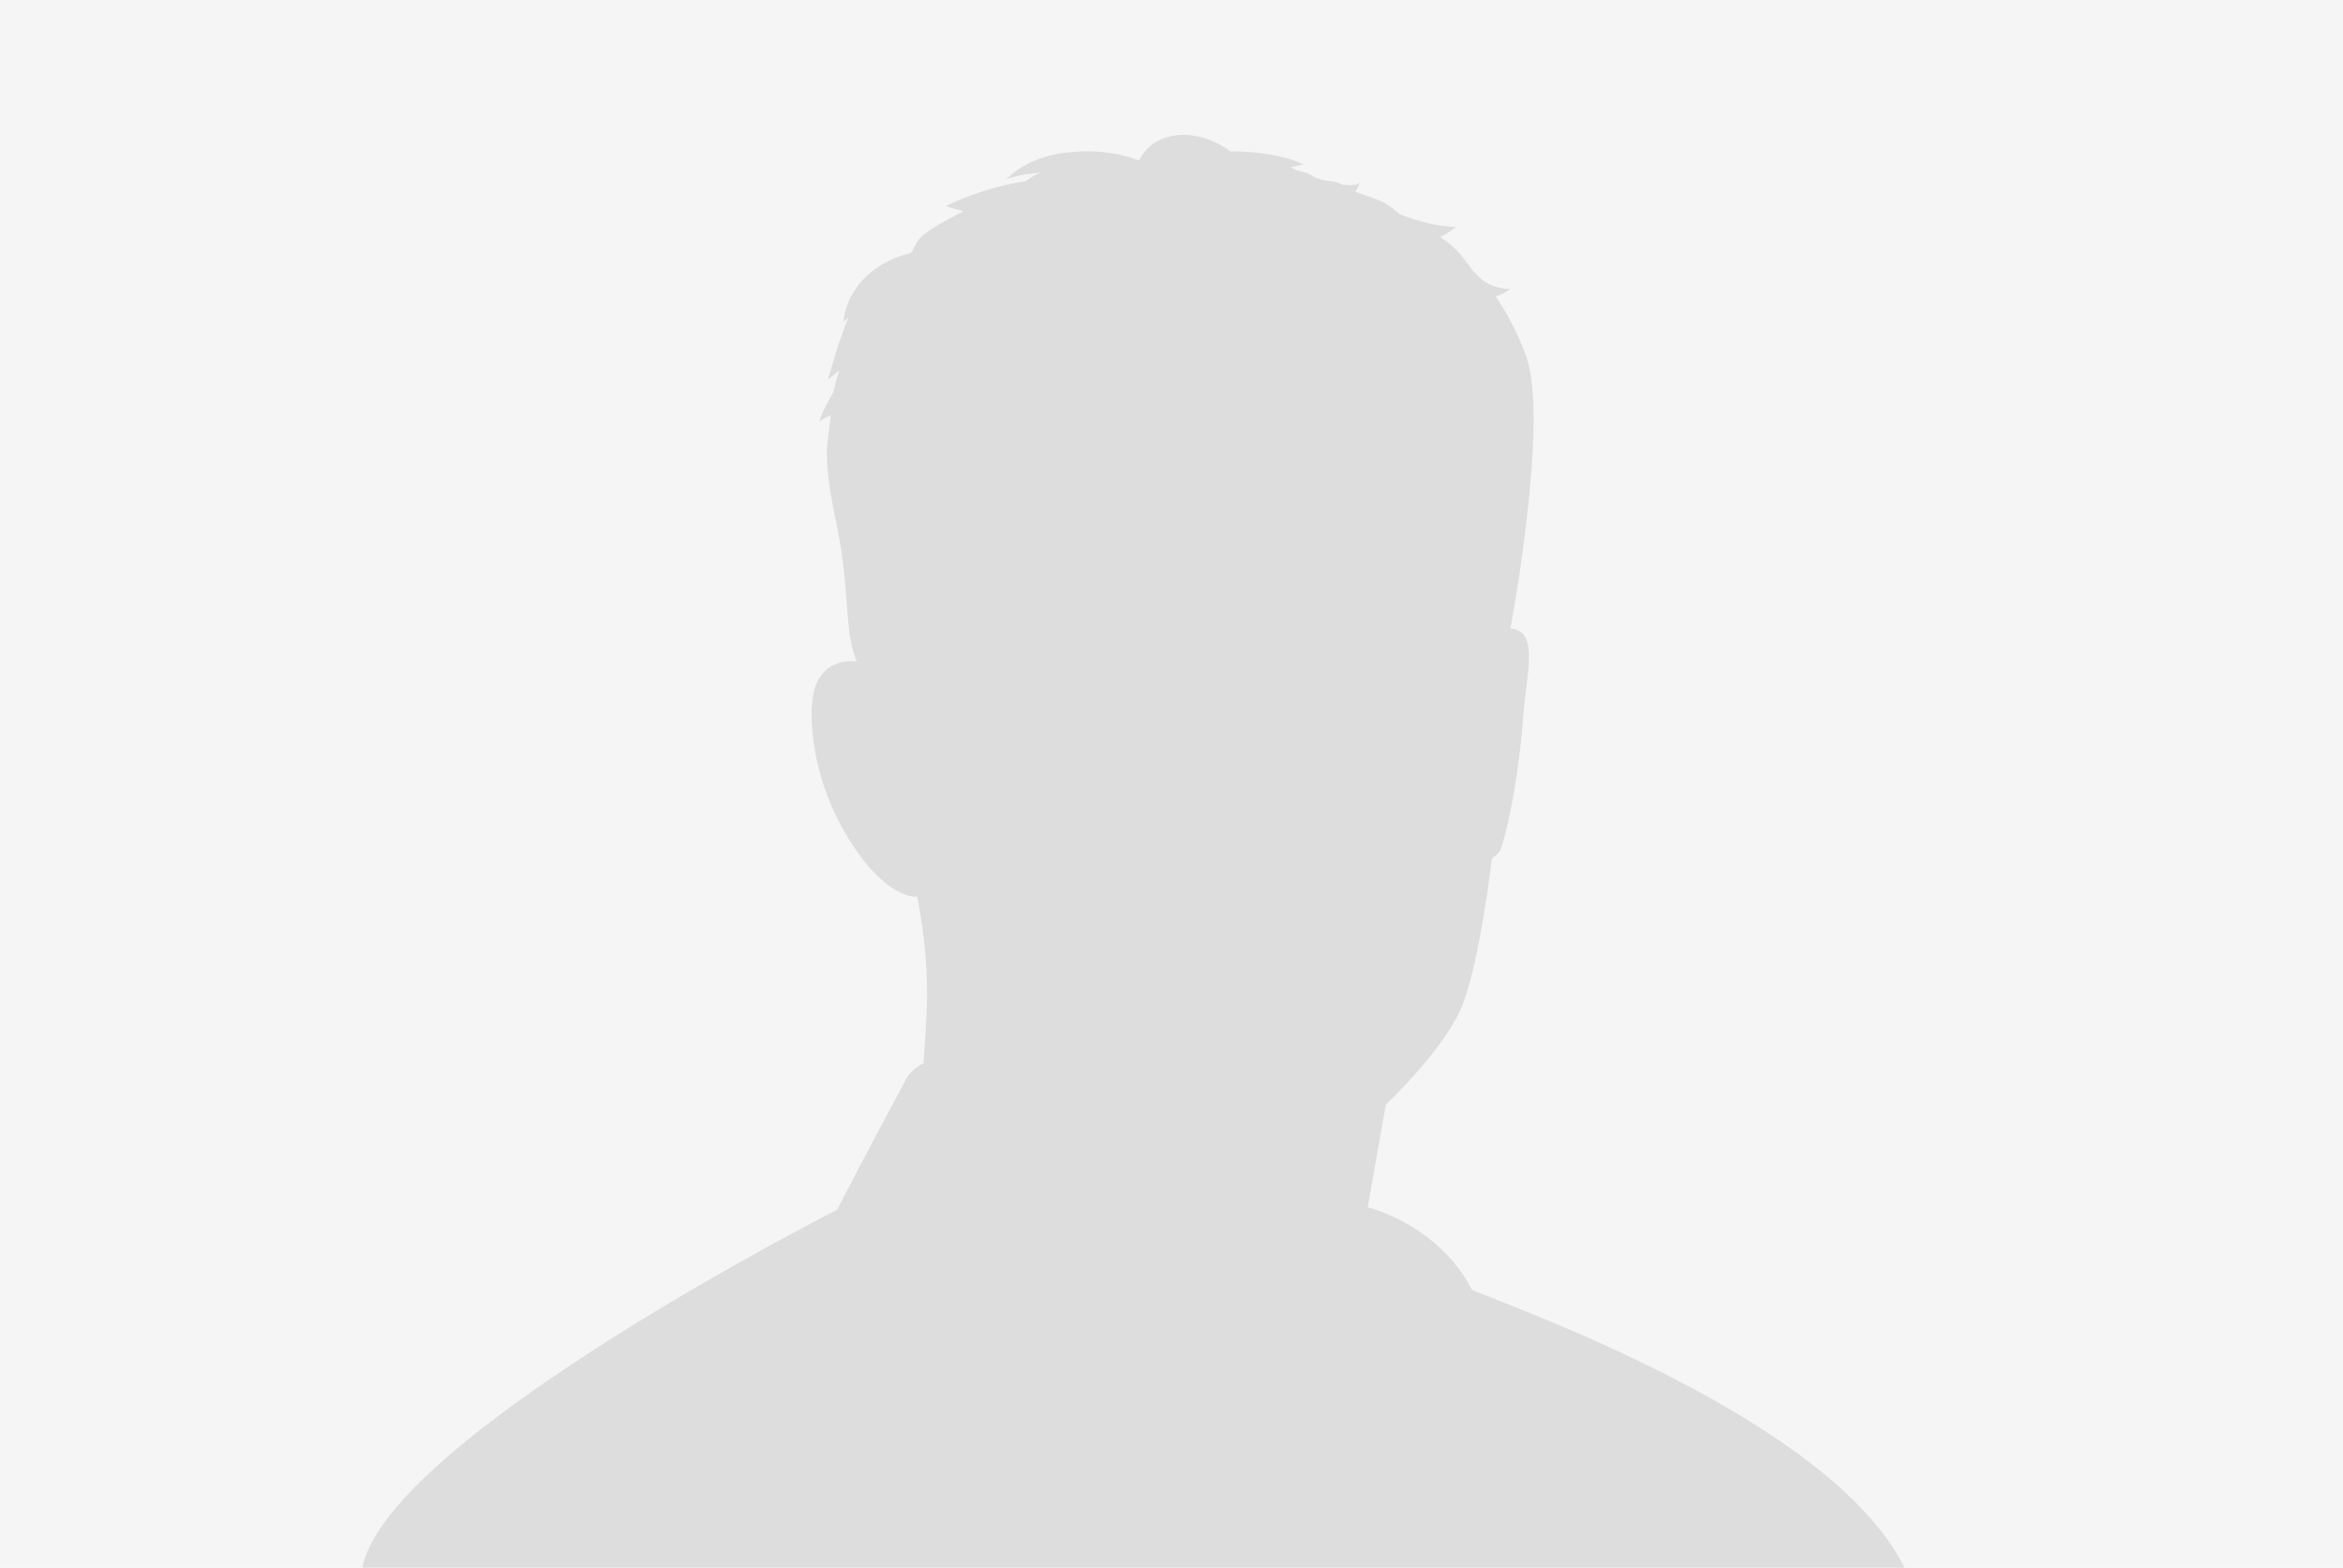
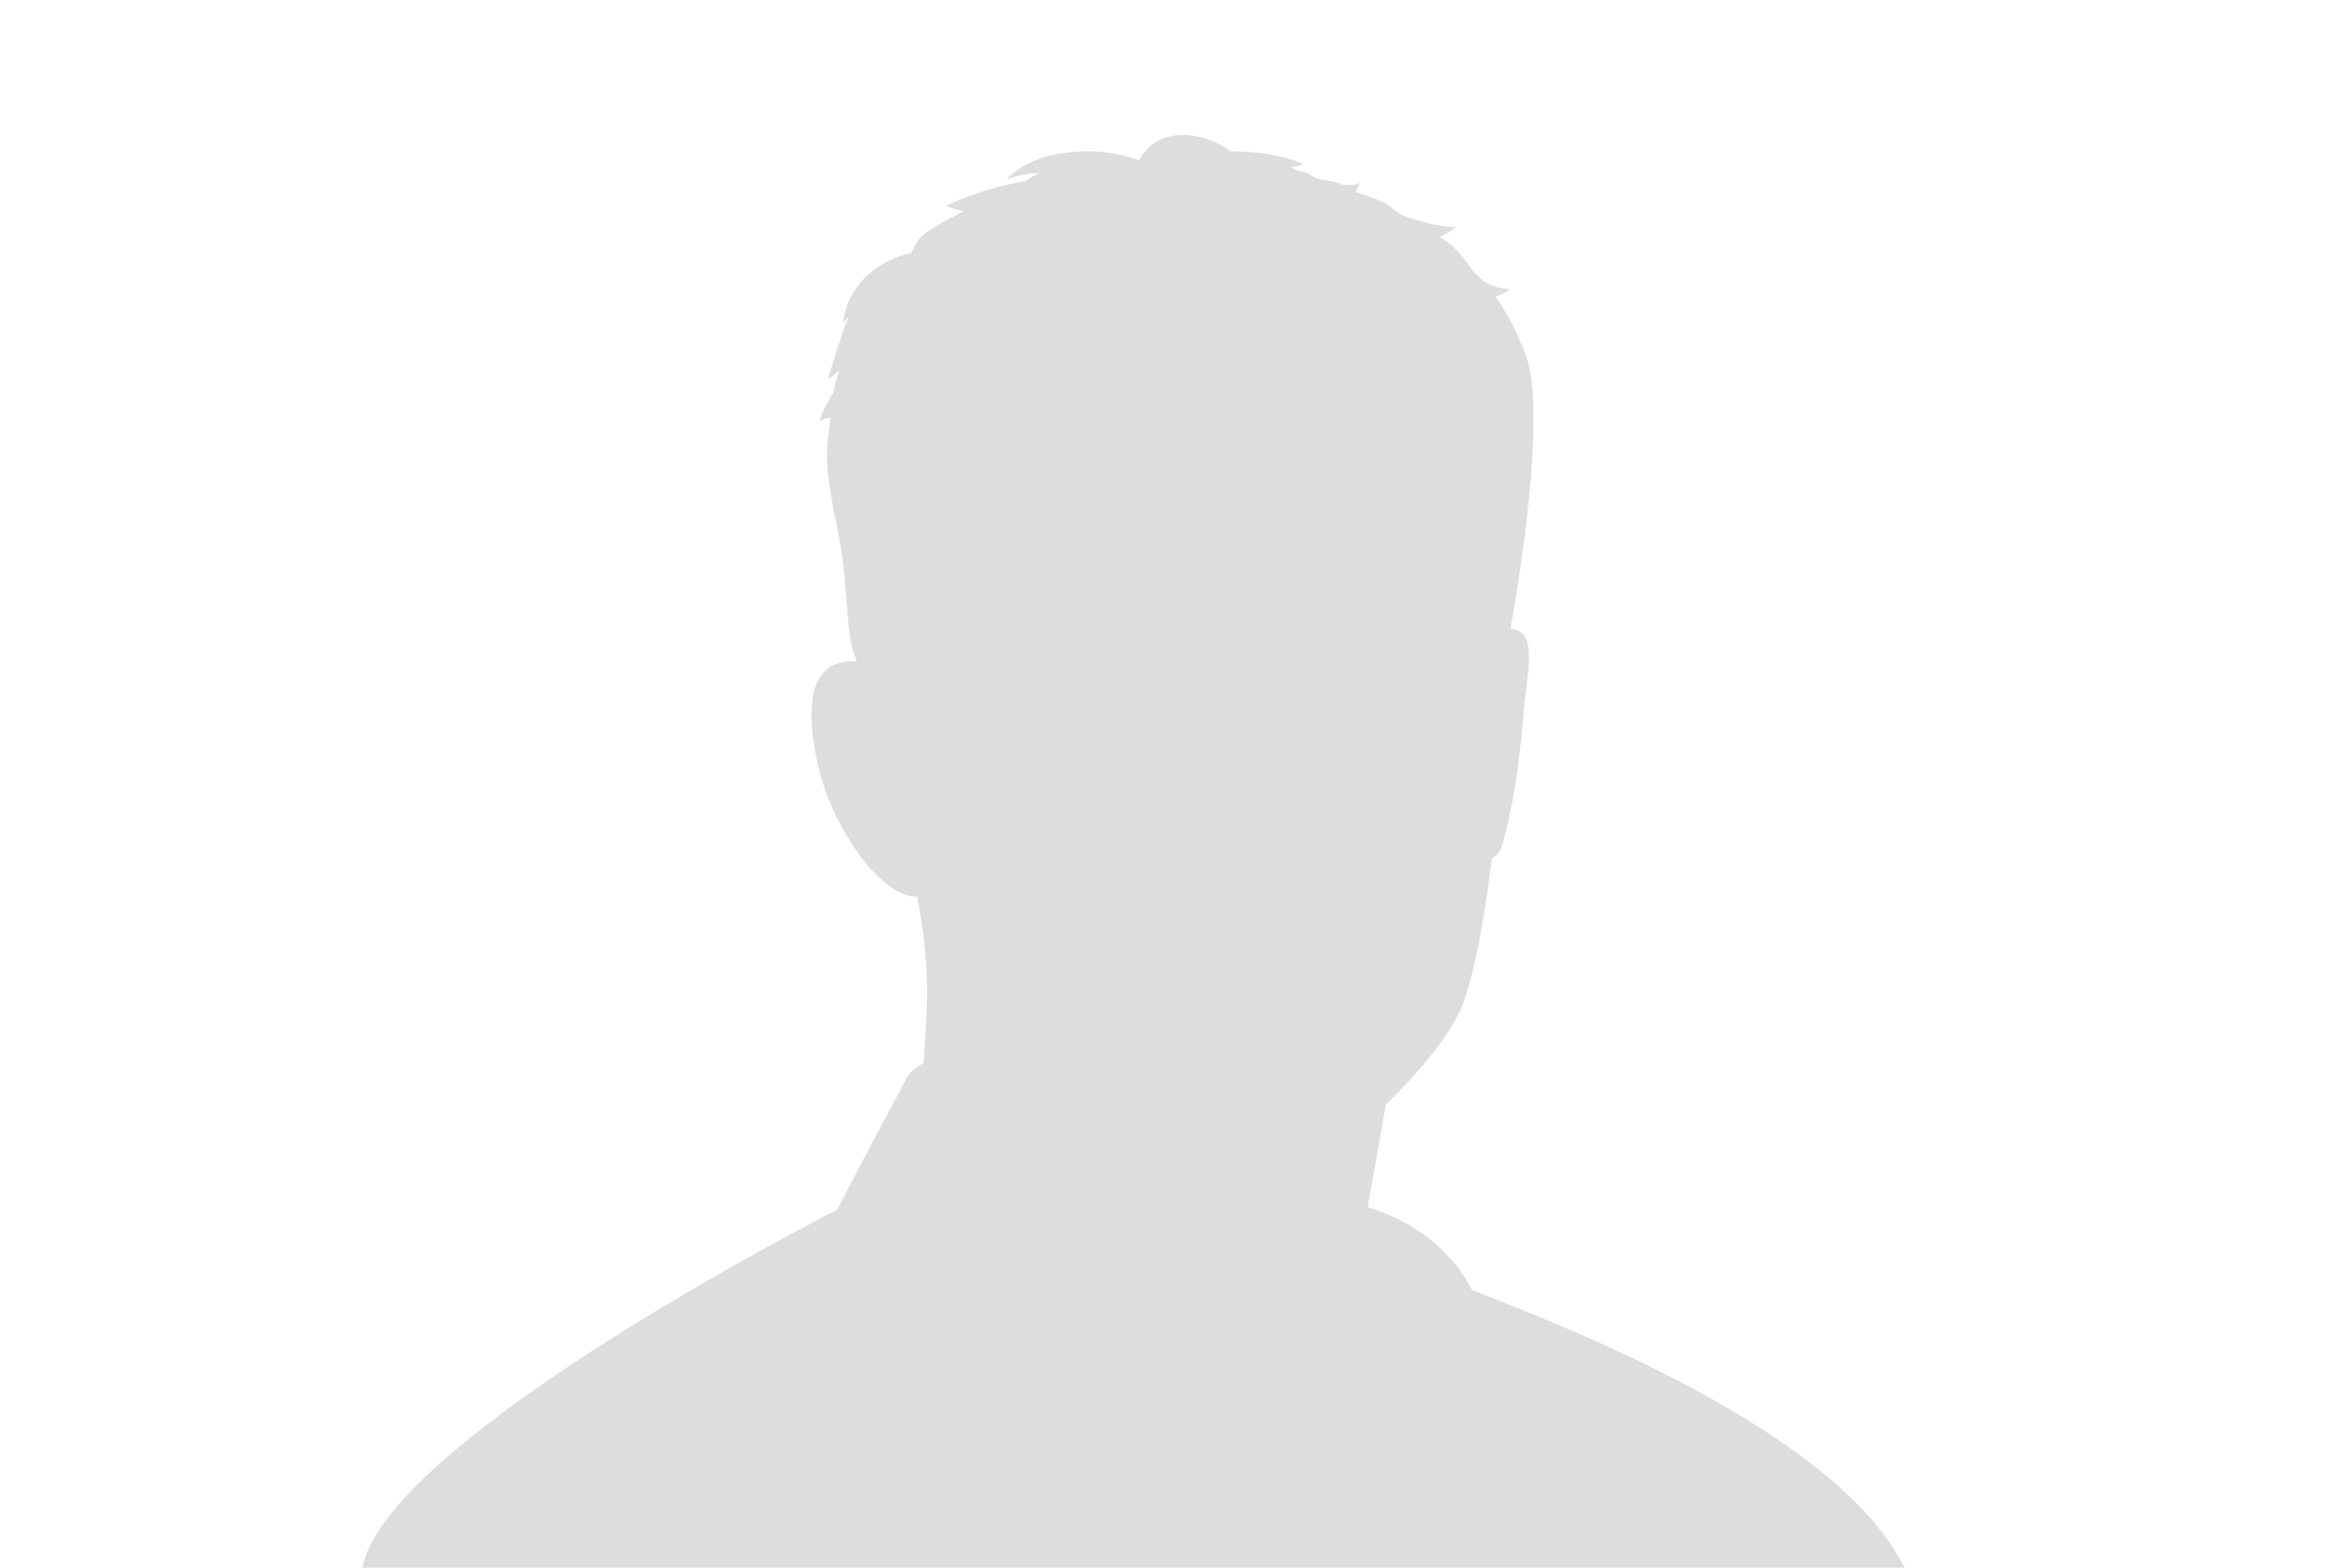
<svg xmlns="http://www.w3.org/2000/svg" width="278" height="186" viewBox="0 0 278 186">
  <g fill="none" fill-rule="evenodd">
-     <rect width="278" height="186" fill="#F5F5F5" />
-     <path fill="#DDD" d="M99.335,143.525 C99.335,143.525 102.187,137.917 107.596,127.89 C108.148,126.868 109.58,126.139 109.58,126.139 C109.58,126.139 110.024,120.242 110,117.564 C109.935,111.165 108.803,106.37 108.803,106.37 C108.803,106.37 106.596,106.784 103.185,102.958 C101.589,101.162 99.421,97.821 98.096,94.24 C96.547,90.031 96.001,85.499 96.436,82.714 C97.223,77.688 101.662,78.496 101.662,78.496 C101.662,78.496 101.041,77.074 100.785,75.085 C100.494,72.811 100.407,69.4 99.873,65.636 C99.342,61.953 98.121,57.937 98.114,53.861 C98.111,52.453 98.378,50.95 98.552,49.561 C98.561,49.461 98.568,49.369 98.58,49.269 C97.79,49.647 97.319,49.855 97.324,50.025 C97.059,50.051 97.733,48.503 98.912,46.468 C98.928,46.372 98.94,46.274 98.96,46.173 C99.121,45.402 99.345,44.655 99.59,43.937 C98.764,44.658 98.219,45.01 98.235,45.004 C98.236,44.977 98.73,43.439 99.441,40.969 C99.792,40.152 100.101,38.921 100.7,37.636 C100.268,38.01 100.037,38.274 100.062,38.307 C100.135,38.361 99.955,36.621 101.518,34.288 C102.653,32.556 105.002,30.697 108.065,30.029 C108.716,29.167 108.579,28.614 109.792,27.681 C111.013,26.735 112.774,25.919 114.312,25.054 C113.019,24.737 112.256,24.455 112.232,24.459 C112.172,24.456 116.372,22.314 121.663,21.498 C122.349,21.139 122.574,20.751 123.517,20.506 C120.964,20.584 119.413,21.338 119.381,21.268 C119.387,21.411 121.029,19.16 125.231,18.297 C127.823,17.837 131.458,17.634 135.14,19.036 C135.735,17.927 136.619,17.004 137.708,16.554 C139.751,15.702 141.436,16.006 142.694,16.327 C144.457,16.854 145.494,17.586 145.978,17.964 C151.272,17.902 154.726,19.405 154.682,19.593 C154.701,19.49 154.117,19.603 153.131,19.851 C153.419,19.993 153.706,20.122 153.985,20.247 C154.26,20.304 154.529,20.362 154.777,20.43 C155.332,20.579 155.609,20.836 156.017,21.056 C156.33,21.168 156.633,21.272 156.924,21.359 C157.519,21.465 158.287,21.513 158.749,21.68 C158.929,21.741 159.073,21.812 159.198,21.883 C160.409,22.054 161.184,21.937 161.357,21.6 C161.316,21.732 161.196,22.208 160.8,22.746 C161.891,23.156 163.274,23.567 164.22,24.039 C164.739,24.307 165.486,24.954 166.109,25.419 C166.544,25.592 166.974,25.755 167.386,25.892 C167.459,25.9 167.534,25.924 167.628,25.97 C170.488,26.895 172.641,26.99 172.785,26.895 C172.776,26.841 172.19,27.501 170.865,28.124 C173.01,29.436 173.968,31.113 174.836,32.22 C175.169,32.532 175.501,32.849 175.812,33.163 C175.821,33.169 175.831,33.176 175.844,33.184 C177.38,34.412 179.227,34.213 179.179,34.353 C179.164,34.204 178.652,34.832 177.46,35.166 C179.006,37.446 180.197,39.832 181.066,42.23 C183.86,49.916 179.214,74.572 179.214,74.572 C179.214,74.572 180.412,74.595 180.968,75.561 C181.969,77.286 180.981,81.593 180.778,84.469 C180.355,90.371 179.336,96.866 178.071,100.764 C177.903,101.286 177.019,101.846 177.019,101.846 C177.019,101.846 175.452,115.407 173.122,120.16 C170.615,125.285 164.438,131.041 164.438,131.041 L162.276,143.235 C162.276,143.235 170.649,145.264 174.64,153.02 C179.496,155.154 217.212,168.327 225.972,186 L43,186 C45.945,170.618 99.335,143.525 99.335,143.525" />
+     <path fill="#DDD" d="M99.335,143.525 C99.335,143.525 102.187,137.917 107.596,127.89 C108.148,126.868 109.58,126.139 109.58,126.139 C109.58,126.139 110.024,120.242 110,117.564 C109.935,111.165 108.803,106.37 108.803,106.37 C108.803,106.37 106.596,106.784 103.185,102.958 C101.589,101.162 99.421,97.821 98.096,94.24 C96.547,90.031 96.001,85.499 96.436,82.714 C97.223,77.688 101.662,78.496 101.662,78.496 C101.662,78.496 101.041,77.074 100.785,75.085 C100.494,72.811 100.407,69.4 99.873,65.636 C99.342,61.953 98.121,57.937 98.114,53.861 C98.111,52.453 98.378,50.95 98.552,49.561 C97.79,49.647 97.319,49.855 97.324,50.025 C97.059,50.051 97.733,48.503 98.912,46.468 C98.928,46.372 98.94,46.274 98.96,46.173 C99.121,45.402 99.345,44.655 99.59,43.937 C98.764,44.658 98.219,45.01 98.235,45.004 C98.236,44.977 98.73,43.439 99.441,40.969 C99.792,40.152 100.101,38.921 100.7,37.636 C100.268,38.01 100.037,38.274 100.062,38.307 C100.135,38.361 99.955,36.621 101.518,34.288 C102.653,32.556 105.002,30.697 108.065,30.029 C108.716,29.167 108.579,28.614 109.792,27.681 C111.013,26.735 112.774,25.919 114.312,25.054 C113.019,24.737 112.256,24.455 112.232,24.459 C112.172,24.456 116.372,22.314 121.663,21.498 C122.349,21.139 122.574,20.751 123.517,20.506 C120.964,20.584 119.413,21.338 119.381,21.268 C119.387,21.411 121.029,19.16 125.231,18.297 C127.823,17.837 131.458,17.634 135.14,19.036 C135.735,17.927 136.619,17.004 137.708,16.554 C139.751,15.702 141.436,16.006 142.694,16.327 C144.457,16.854 145.494,17.586 145.978,17.964 C151.272,17.902 154.726,19.405 154.682,19.593 C154.701,19.49 154.117,19.603 153.131,19.851 C153.419,19.993 153.706,20.122 153.985,20.247 C154.26,20.304 154.529,20.362 154.777,20.43 C155.332,20.579 155.609,20.836 156.017,21.056 C156.33,21.168 156.633,21.272 156.924,21.359 C157.519,21.465 158.287,21.513 158.749,21.68 C158.929,21.741 159.073,21.812 159.198,21.883 C160.409,22.054 161.184,21.937 161.357,21.6 C161.316,21.732 161.196,22.208 160.8,22.746 C161.891,23.156 163.274,23.567 164.22,24.039 C164.739,24.307 165.486,24.954 166.109,25.419 C166.544,25.592 166.974,25.755 167.386,25.892 C167.459,25.9 167.534,25.924 167.628,25.97 C170.488,26.895 172.641,26.99 172.785,26.895 C172.776,26.841 172.19,27.501 170.865,28.124 C173.01,29.436 173.968,31.113 174.836,32.22 C175.169,32.532 175.501,32.849 175.812,33.163 C175.821,33.169 175.831,33.176 175.844,33.184 C177.38,34.412 179.227,34.213 179.179,34.353 C179.164,34.204 178.652,34.832 177.46,35.166 C179.006,37.446 180.197,39.832 181.066,42.23 C183.86,49.916 179.214,74.572 179.214,74.572 C179.214,74.572 180.412,74.595 180.968,75.561 C181.969,77.286 180.981,81.593 180.778,84.469 C180.355,90.371 179.336,96.866 178.071,100.764 C177.903,101.286 177.019,101.846 177.019,101.846 C177.019,101.846 175.452,115.407 173.122,120.16 C170.615,125.285 164.438,131.041 164.438,131.041 L162.276,143.235 C162.276,143.235 170.649,145.264 174.64,153.02 C179.496,155.154 217.212,168.327 225.972,186 L43,186 C45.945,170.618 99.335,143.525 99.335,143.525" />
  </g>
</svg>